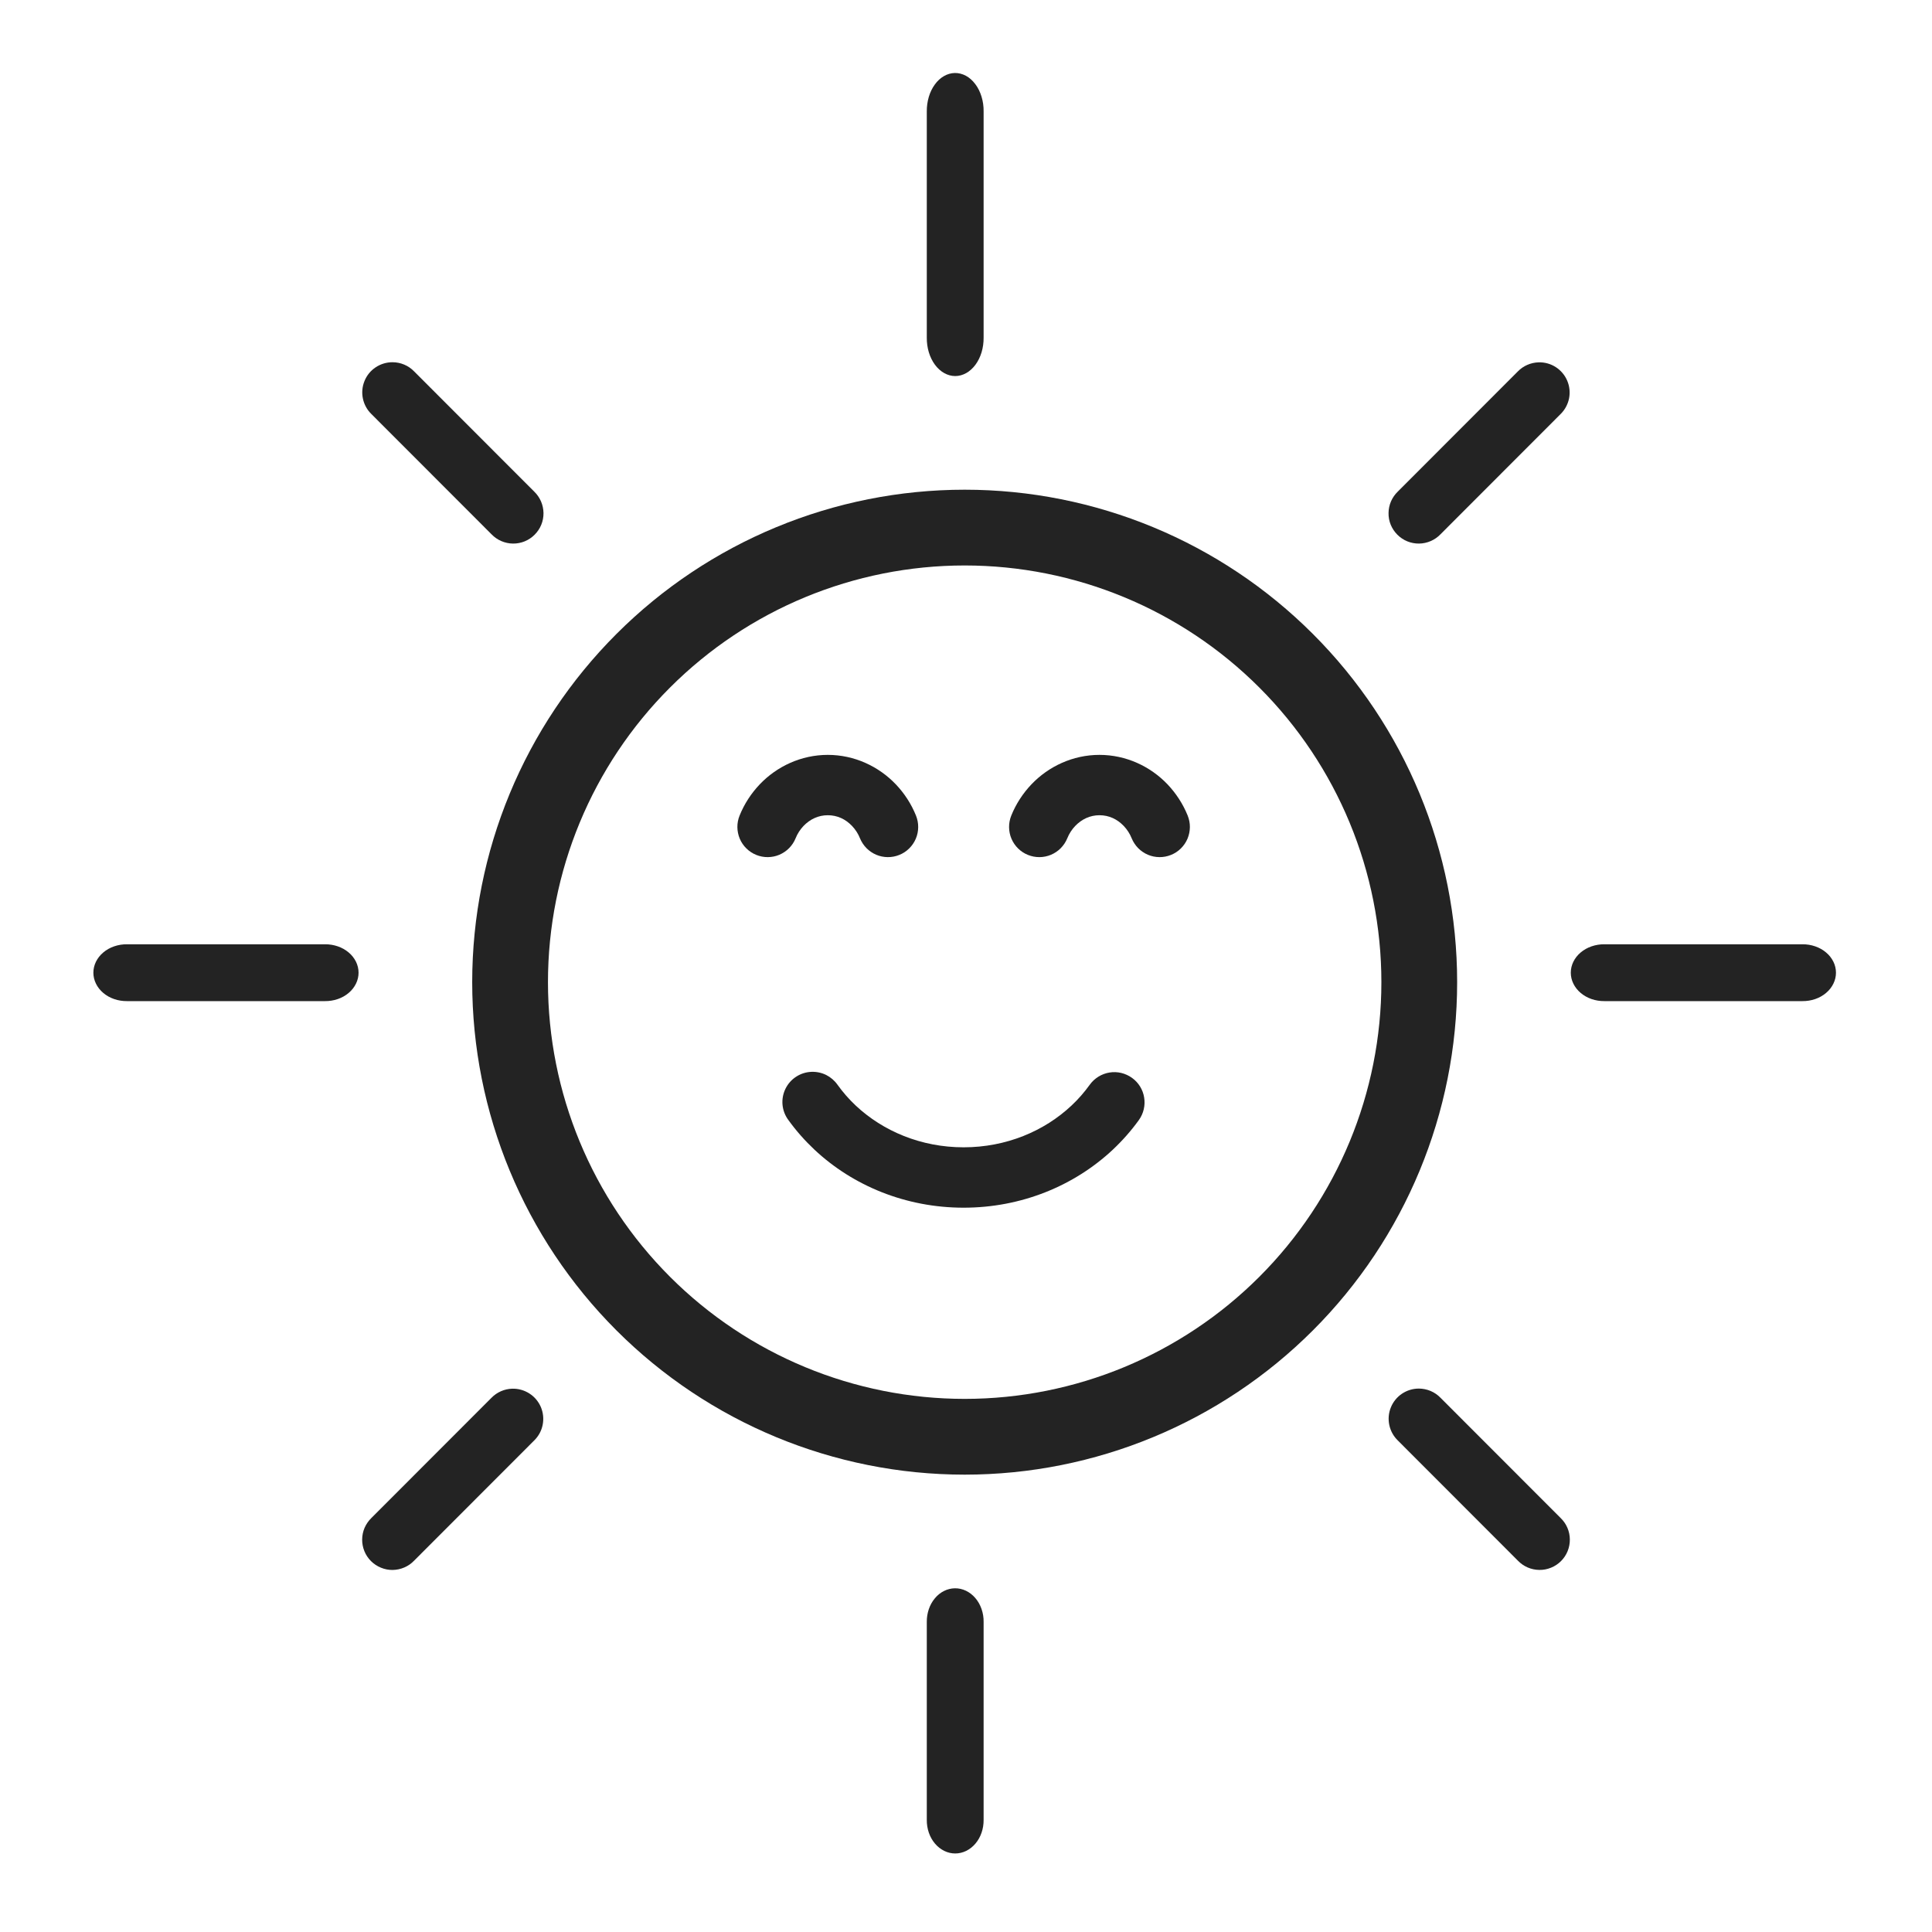
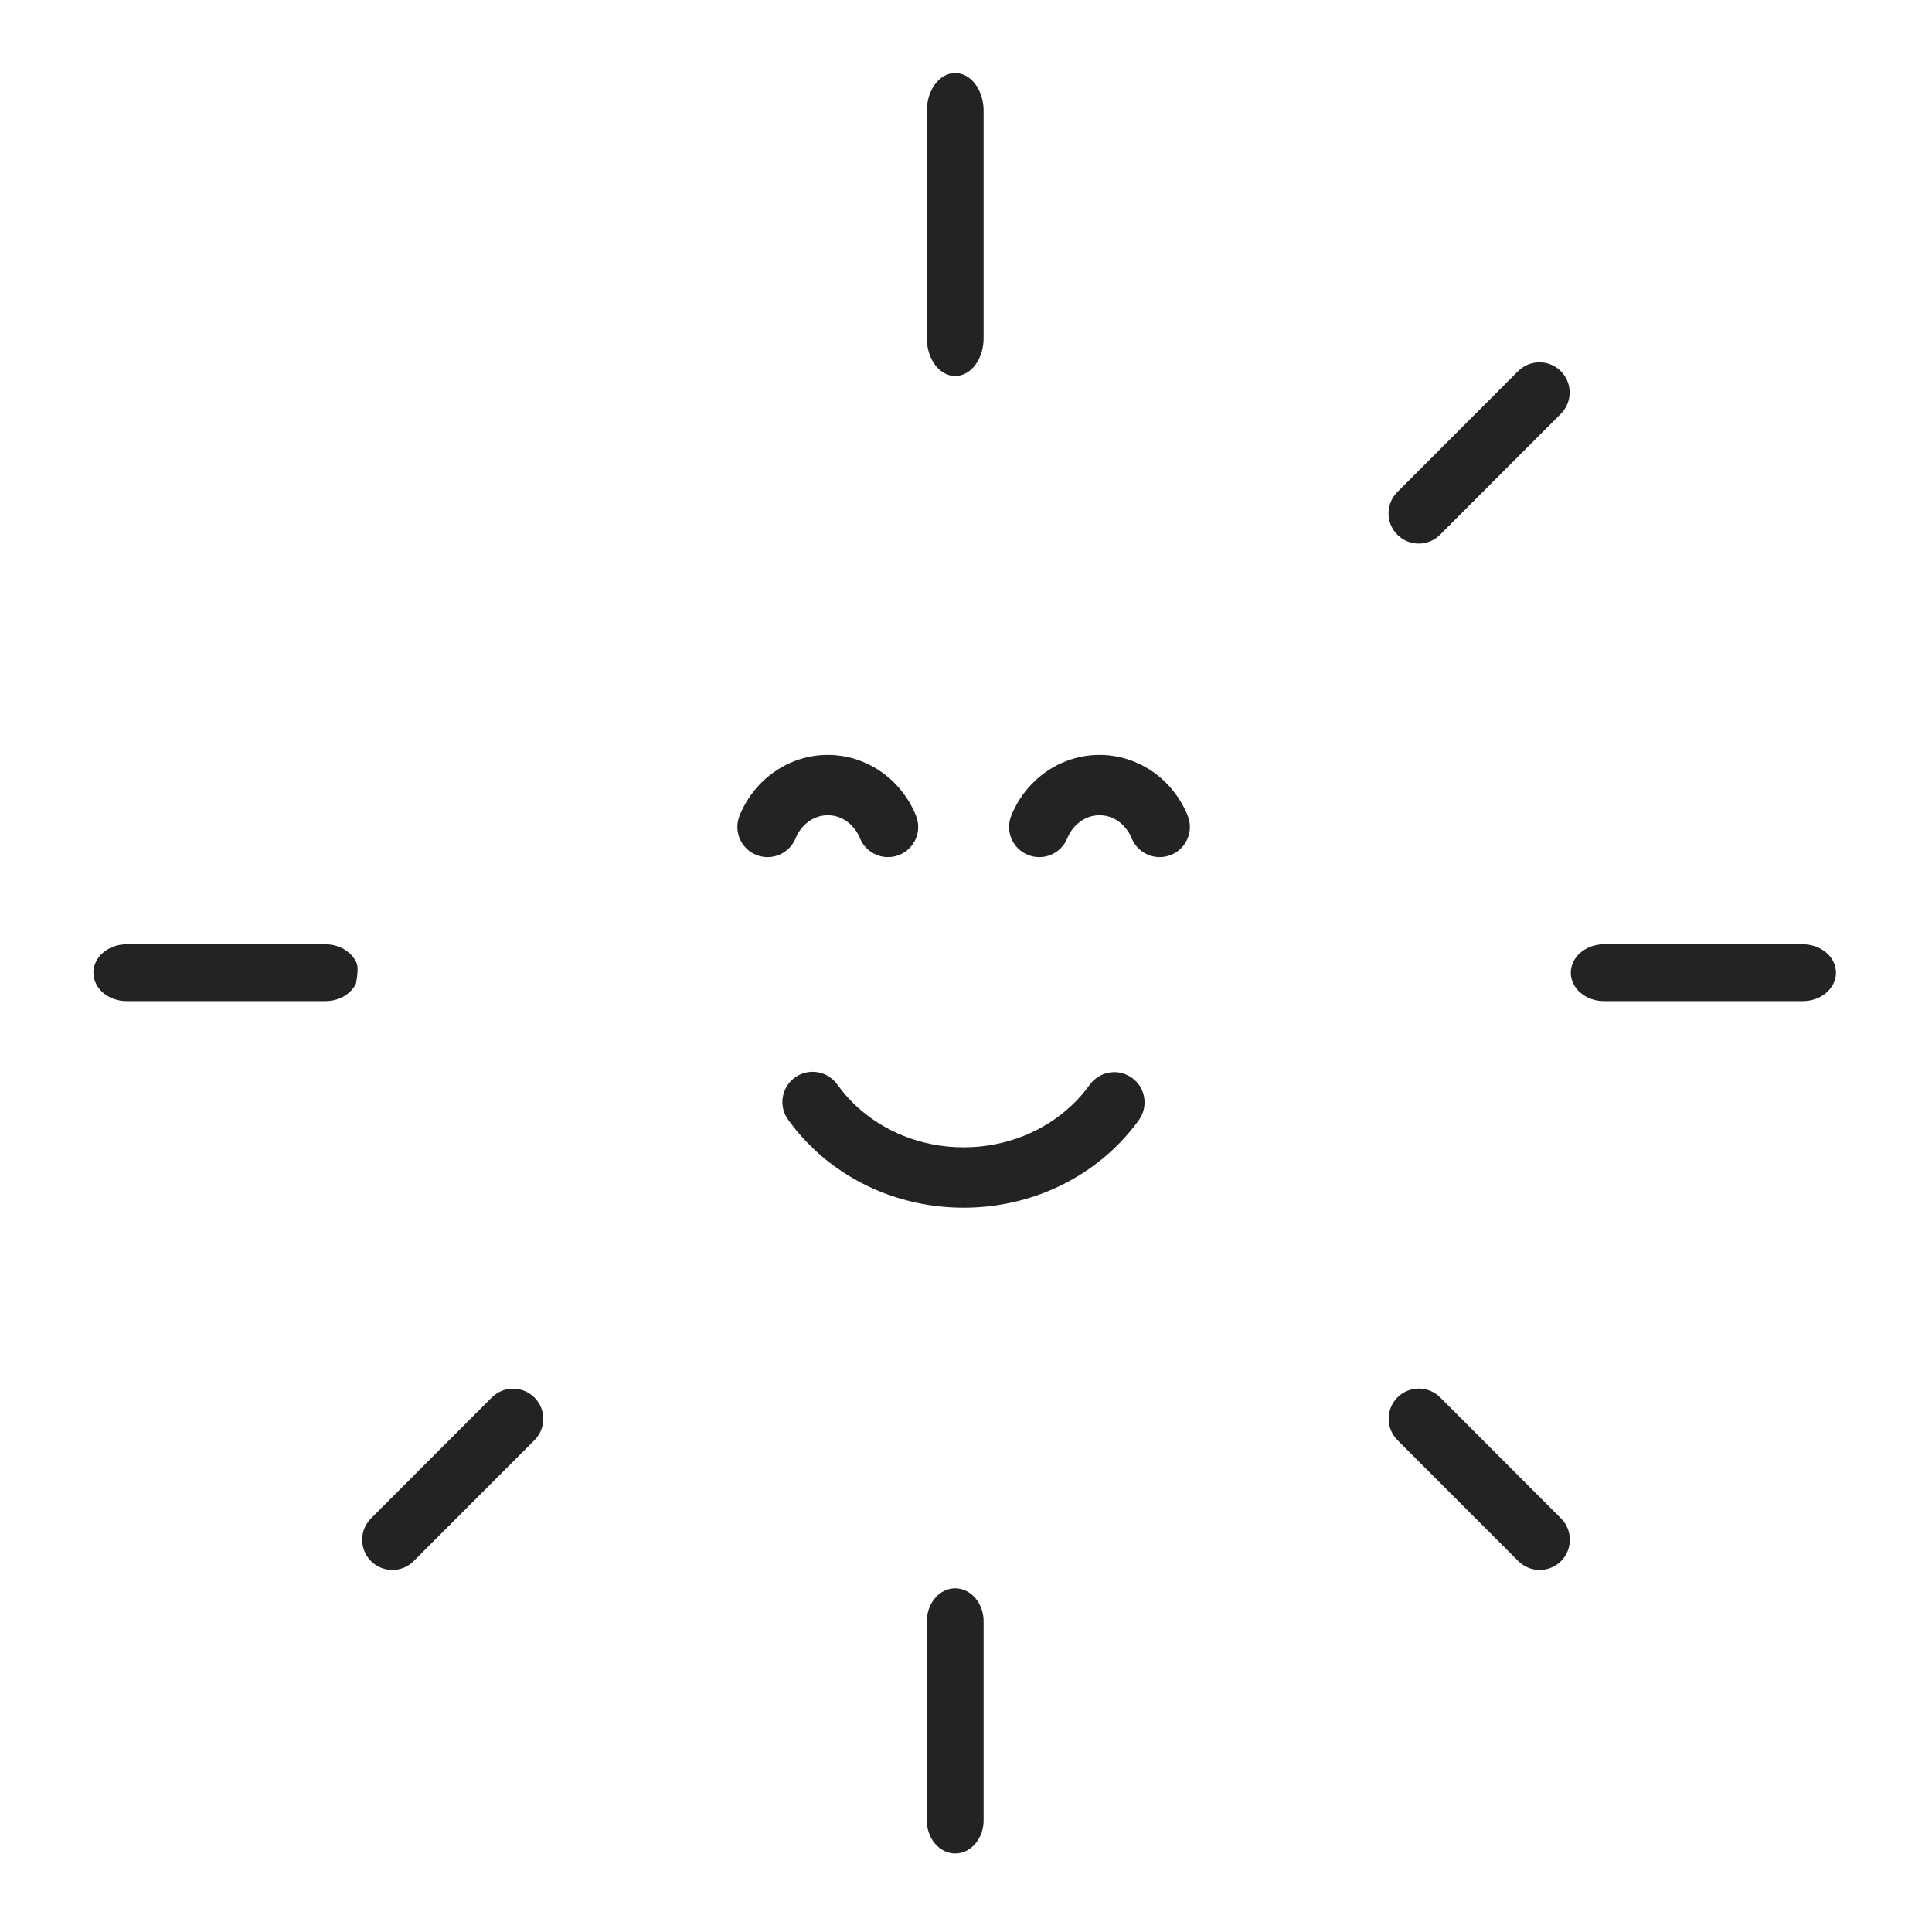
<svg xmlns="http://www.w3.org/2000/svg" width="51" height="51" viewBox="0 0 51 51" fill="none">
-   <path d="M37.465 25.927C37.465 29.109 36.201 32.161 33.95 34.412C31.7 36.662 28.648 37.927 25.465 37.927C22.282 37.927 19.23 36.662 16.98 34.412C14.729 32.161 13.465 29.109 13.465 25.927C13.465 22.744 14.729 19.692 16.98 17.442C19.23 15.191 22.282 13.927 25.465 13.927C28.648 13.927 31.7 15.191 33.95 17.442C36.201 19.692 37.465 22.744 37.465 25.927Z" stroke="#232323" stroke-width="2" />
  <path fill-rule="evenodd" clip-rule="evenodd" d="M25.203 1.927C25.105 1.929 25.008 1.957 24.917 2.009C24.827 2.061 24.745 2.136 24.677 2.231C24.608 2.325 24.554 2.436 24.518 2.558C24.482 2.68 24.464 2.811 24.465 2.942V8.913C24.464 9.045 24.482 9.177 24.519 9.3C24.556 9.423 24.611 9.534 24.681 9.629C24.751 9.723 24.834 9.798 24.926 9.849C25.017 9.9 25.116 9.927 25.215 9.927C25.314 9.927 25.413 9.9 25.505 9.849C25.596 9.798 25.679 9.723 25.749 9.629C25.819 9.534 25.874 9.423 25.911 9.3C25.948 9.177 25.966 9.045 25.965 8.913V2.942C25.967 2.808 25.948 2.675 25.91 2.551C25.872 2.427 25.817 2.314 25.745 2.22C25.674 2.125 25.59 2.05 25.497 2C25.404 1.95 25.304 1.925 25.203 1.927Z" fill="#232323" />
  <path fill-rule="evenodd" clip-rule="evenodd" d="M25.203 41.927C25.105 41.929 25.008 41.953 24.917 41.999C24.827 42.044 24.745 42.11 24.677 42.193C24.608 42.275 24.554 42.373 24.518 42.479C24.482 42.586 24.464 42.7 24.465 42.815V48.039C24.464 48.155 24.482 48.271 24.519 48.378C24.556 48.486 24.611 48.584 24.681 48.666C24.751 48.749 24.834 48.814 24.926 48.859C25.017 48.904 25.116 48.927 25.215 48.927C25.314 48.927 25.413 48.904 25.505 48.859C25.596 48.814 25.679 48.749 25.749 48.666C25.819 48.584 25.874 48.486 25.911 48.378C25.948 48.271 25.966 48.155 25.965 48.039V42.815C25.967 42.698 25.948 42.582 25.91 42.473C25.872 42.364 25.817 42.266 25.745 42.183C25.674 42.1 25.59 42.035 25.497 41.991C25.404 41.947 25.304 41.925 25.203 41.927Z" fill="#232323" />
-   <path fill-rule="evenodd" clip-rule="evenodd" d="M3.353 24.927C3.237 24.925 3.122 24.944 3.014 24.981C2.906 25.018 2.808 25.073 2.726 25.143C2.643 25.212 2.578 25.296 2.533 25.387C2.488 25.479 2.465 25.577 2.465 25.677C2.465 25.776 2.488 25.875 2.533 25.966C2.578 26.058 2.643 26.141 2.726 26.211C2.808 26.281 2.906 26.336 3.014 26.373C3.122 26.41 3.237 26.428 3.353 26.427H8.577C8.693 26.428 8.808 26.41 8.916 26.373C9.024 26.336 9.122 26.281 9.204 26.211C9.287 26.141 9.352 26.058 9.397 25.966C9.442 25.875 9.465 25.776 9.465 25.677C9.465 25.577 9.442 25.479 9.397 25.387C9.352 25.296 9.287 25.212 9.204 25.143C9.122 25.073 9.024 25.018 8.916 24.981C8.808 24.944 8.693 24.925 8.577 24.927H3.353Z" fill="#232323" />
+   <path fill-rule="evenodd" clip-rule="evenodd" d="M3.353 24.927C3.237 24.925 3.122 24.944 3.014 24.981C2.906 25.018 2.808 25.073 2.726 25.143C2.643 25.212 2.578 25.296 2.533 25.387C2.488 25.479 2.465 25.577 2.465 25.677C2.465 25.776 2.488 25.875 2.533 25.966C2.578 26.058 2.643 26.141 2.726 26.211C2.808 26.281 2.906 26.336 3.014 26.373C3.122 26.41 3.237 26.428 3.353 26.427H8.577C8.693 26.428 8.808 26.41 8.916 26.373C9.024 26.336 9.122 26.281 9.204 26.211C9.287 26.141 9.352 26.058 9.397 25.966C9.465 25.577 9.442 25.479 9.397 25.387C9.352 25.296 9.287 25.212 9.204 25.143C9.122 25.073 9.024 25.018 8.916 24.981C8.808 24.944 8.693 24.925 8.577 24.927H3.353Z" fill="#232323" />
  <path fill-rule="evenodd" clip-rule="evenodd" d="M42.353 24.927C42.237 24.925 42.122 24.944 42.014 24.981C41.906 25.018 41.809 25.073 41.726 25.143C41.643 25.212 41.578 25.296 41.533 25.387C41.488 25.479 41.465 25.577 41.465 25.677C41.465 25.776 41.488 25.875 41.533 25.966C41.578 26.058 41.643 26.141 41.726 26.211C41.809 26.281 41.906 26.336 42.014 26.373C42.122 26.41 42.237 26.428 42.353 26.427H47.577C47.693 26.428 47.809 26.41 47.916 26.373C48.024 26.336 48.122 26.281 48.204 26.211C48.287 26.141 48.352 26.058 48.397 25.966C48.442 25.875 48.465 25.776 48.465 25.677C48.465 25.577 48.442 25.479 48.397 25.387C48.352 25.296 48.287 25.212 48.204 25.143C48.122 25.073 48.024 25.018 47.916 24.981C47.809 24.944 47.693 24.925 47.577 24.927H42.353Z" fill="#232323" />
  <path fill-rule="evenodd" clip-rule="evenodd" d="M40.616 9.565C40.409 9.571 40.212 9.656 40.068 9.804L36.899 12.976C36.822 13.05 36.761 13.138 36.719 13.235C36.677 13.332 36.655 13.437 36.654 13.543C36.652 13.649 36.672 13.755 36.712 13.853C36.753 13.951 36.812 14.04 36.887 14.115C36.962 14.19 37.051 14.25 37.149 14.29C37.248 14.33 37.353 14.35 37.459 14.349C37.565 14.348 37.67 14.325 37.767 14.283C37.864 14.241 37.953 14.18 38.026 14.103L41.195 10.931C41.309 10.819 41.387 10.675 41.419 10.518C41.45 10.361 41.434 10.198 41.371 10.05C41.309 9.903 41.203 9.778 41.069 9.691C40.934 9.604 40.776 9.56 40.616 9.565Z" fill="#232323" />
-   <path fill-rule="evenodd" clip-rule="evenodd" d="M10.36 9.562C10.201 9.562 10.046 9.609 9.914 9.698C9.782 9.786 9.68 9.912 9.621 10.06C9.561 10.207 9.547 10.368 9.58 10.524C9.613 10.679 9.691 10.821 9.805 10.931L12.974 14.103C13.048 14.18 13.136 14.241 13.233 14.283C13.33 14.325 13.435 14.348 13.541 14.349C13.647 14.35 13.752 14.33 13.851 14.29C13.949 14.25 14.038 14.19 14.113 14.115C14.188 14.04 14.248 13.951 14.288 13.853C14.328 13.755 14.348 13.649 14.347 13.543C14.345 13.437 14.323 13.332 14.281 13.235C14.239 13.138 14.178 13.05 14.101 12.976L10.932 9.804C10.858 9.727 10.769 9.666 10.671 9.625C10.572 9.583 10.466 9.562 10.36 9.562Z" fill="#232323" />
  <path fill-rule="evenodd" clip-rule="evenodd" d="M37.453 36.655C37.294 36.655 37.139 36.703 37.008 36.791C36.876 36.88 36.774 37.006 36.715 37.153C36.655 37.3 36.641 37.462 36.674 37.617C36.707 37.773 36.785 37.914 36.899 38.025L40.068 41.197C40.141 41.273 40.229 41.335 40.327 41.377C40.424 41.419 40.529 41.441 40.635 41.442C40.741 41.444 40.846 41.423 40.944 41.383C41.043 41.343 41.132 41.284 41.207 41.209C41.282 41.134 41.341 41.045 41.381 40.947C41.421 40.848 41.441 40.743 41.44 40.637C41.439 40.531 41.417 40.426 41.375 40.329C41.333 40.231 41.271 40.143 41.195 40.07L38.026 36.898C37.952 36.821 37.863 36.76 37.764 36.718C37.666 36.677 37.56 36.655 37.453 36.655Z" fill="#232323" />
  <path fill-rule="evenodd" clip-rule="evenodd" d="M13.522 36.658C13.315 36.664 13.119 36.75 12.974 36.898L9.805 40.07C9.729 40.144 9.668 40.231 9.625 40.329C9.583 40.426 9.561 40.531 9.56 40.637C9.559 40.743 9.579 40.848 9.619 40.947C9.659 41.045 9.718 41.134 9.793 41.209C9.868 41.284 9.957 41.343 10.056 41.383C10.154 41.424 10.259 41.444 10.365 41.443C10.471 41.441 10.576 41.419 10.673 41.377C10.771 41.335 10.859 41.274 10.932 41.197L14.101 38.025C14.216 37.913 14.294 37.769 14.325 37.612C14.357 37.455 14.34 37.292 14.278 37.144C14.215 36.997 14.11 36.871 13.975 36.785C13.84 36.698 13.682 36.654 13.522 36.658Z" fill="#232323" />
  <path d="M21.422 28.294C21.276 28.299 21.135 28.344 21.014 28.424C20.892 28.503 20.795 28.615 20.732 28.746C20.669 28.877 20.643 29.023 20.657 29.168C20.671 29.312 20.725 29.451 20.812 29.567C21.015 29.849 21.246 30.11 21.5 30.349C22.515 31.301 23.911 31.88 25.437 31.88C26.964 31.88 28.359 31.301 29.375 30.349C29.629 30.11 29.86 29.849 30.063 29.567C30.124 29.482 30.168 29.386 30.192 29.284C30.216 29.182 30.22 29.076 30.203 28.973C30.187 28.869 30.15 28.77 30.095 28.681C30.04 28.591 29.967 28.514 29.882 28.453C29.797 28.392 29.701 28.348 29.599 28.323C29.497 28.299 29.391 28.295 29.288 28.312C29.184 28.329 29.085 28.366 28.996 28.421C28.907 28.476 28.829 28.548 28.768 28.633C28.626 28.83 28.466 29.015 28.285 29.184C27.565 29.86 26.56 30.286 25.437 30.286C24.314 30.286 23.31 29.86 22.589 29.184C22.409 29.015 22.248 28.83 22.107 28.633C22.03 28.524 21.927 28.436 21.808 28.376C21.688 28.317 21.555 28.289 21.422 28.294Z" fill="#232323" />
  <path d="M21.852 19.927C21.149 19.927 20.507 20.231 20.055 20.705C19.83 20.942 19.648 21.22 19.523 21.53C19.484 21.627 19.464 21.731 19.465 21.835C19.466 21.94 19.488 22.044 19.528 22.14C19.569 22.237 19.629 22.324 19.703 22.397C19.778 22.471 19.867 22.529 19.964 22.568C20.061 22.607 20.165 22.627 20.269 22.626C20.374 22.625 20.478 22.604 20.574 22.563C20.67 22.522 20.758 22.462 20.831 22.388C20.905 22.313 20.963 22.225 21.002 22.128C21.051 22.005 21.124 21.895 21.21 21.804C21.382 21.625 21.602 21.52 21.852 21.52C22.102 21.52 22.321 21.623 22.493 21.804C22.58 21.896 22.652 22.005 22.701 22.128C22.741 22.225 22.799 22.313 22.872 22.388C22.945 22.462 23.033 22.522 23.129 22.563C23.226 22.604 23.329 22.625 23.434 22.626C23.539 22.627 23.642 22.607 23.739 22.568C23.837 22.529 23.925 22.471 24 22.397C24.074 22.324 24.134 22.237 24.175 22.14C24.216 22.044 24.237 21.94 24.238 21.835C24.239 21.731 24.219 21.627 24.18 21.53C24.055 21.22 23.873 20.942 23.648 20.705C23.196 20.231 22.554 19.927 21.852 19.927Z" fill="#232323" />
  <path d="M29.023 19.927C28.321 19.927 27.679 20.231 27.227 20.705C27.002 20.942 26.82 21.22 26.695 21.53C26.656 21.627 26.636 21.731 26.637 21.835C26.638 21.94 26.659 22.044 26.7 22.14C26.741 22.237 26.801 22.324 26.875 22.397C26.95 22.471 27.038 22.529 27.136 22.568C27.233 22.607 27.337 22.627 27.441 22.626C27.546 22.625 27.649 22.604 27.746 22.563C27.842 22.522 27.93 22.462 28.003 22.388C28.076 22.313 28.134 22.225 28.174 22.128C28.223 22.005 28.296 21.895 28.382 21.804C28.554 21.625 28.774 21.52 29.023 21.52C29.274 21.52 29.492 21.623 29.665 21.804C29.752 21.896 29.824 22.005 29.873 22.128C29.913 22.225 29.971 22.313 30.044 22.388C30.117 22.462 30.205 22.522 30.301 22.563C30.398 22.604 30.501 22.625 30.606 22.626C30.71 22.627 30.814 22.607 30.911 22.568C31.009 22.529 31.097 22.471 31.172 22.397C31.246 22.324 31.306 22.237 31.347 22.14C31.387 22.044 31.409 21.94 31.41 21.835C31.411 21.731 31.391 21.627 31.352 21.53C31.227 21.22 31.044 20.942 30.82 20.705C30.368 20.231 29.726 19.927 29.023 19.927Z" fill="#232323" />
</svg>